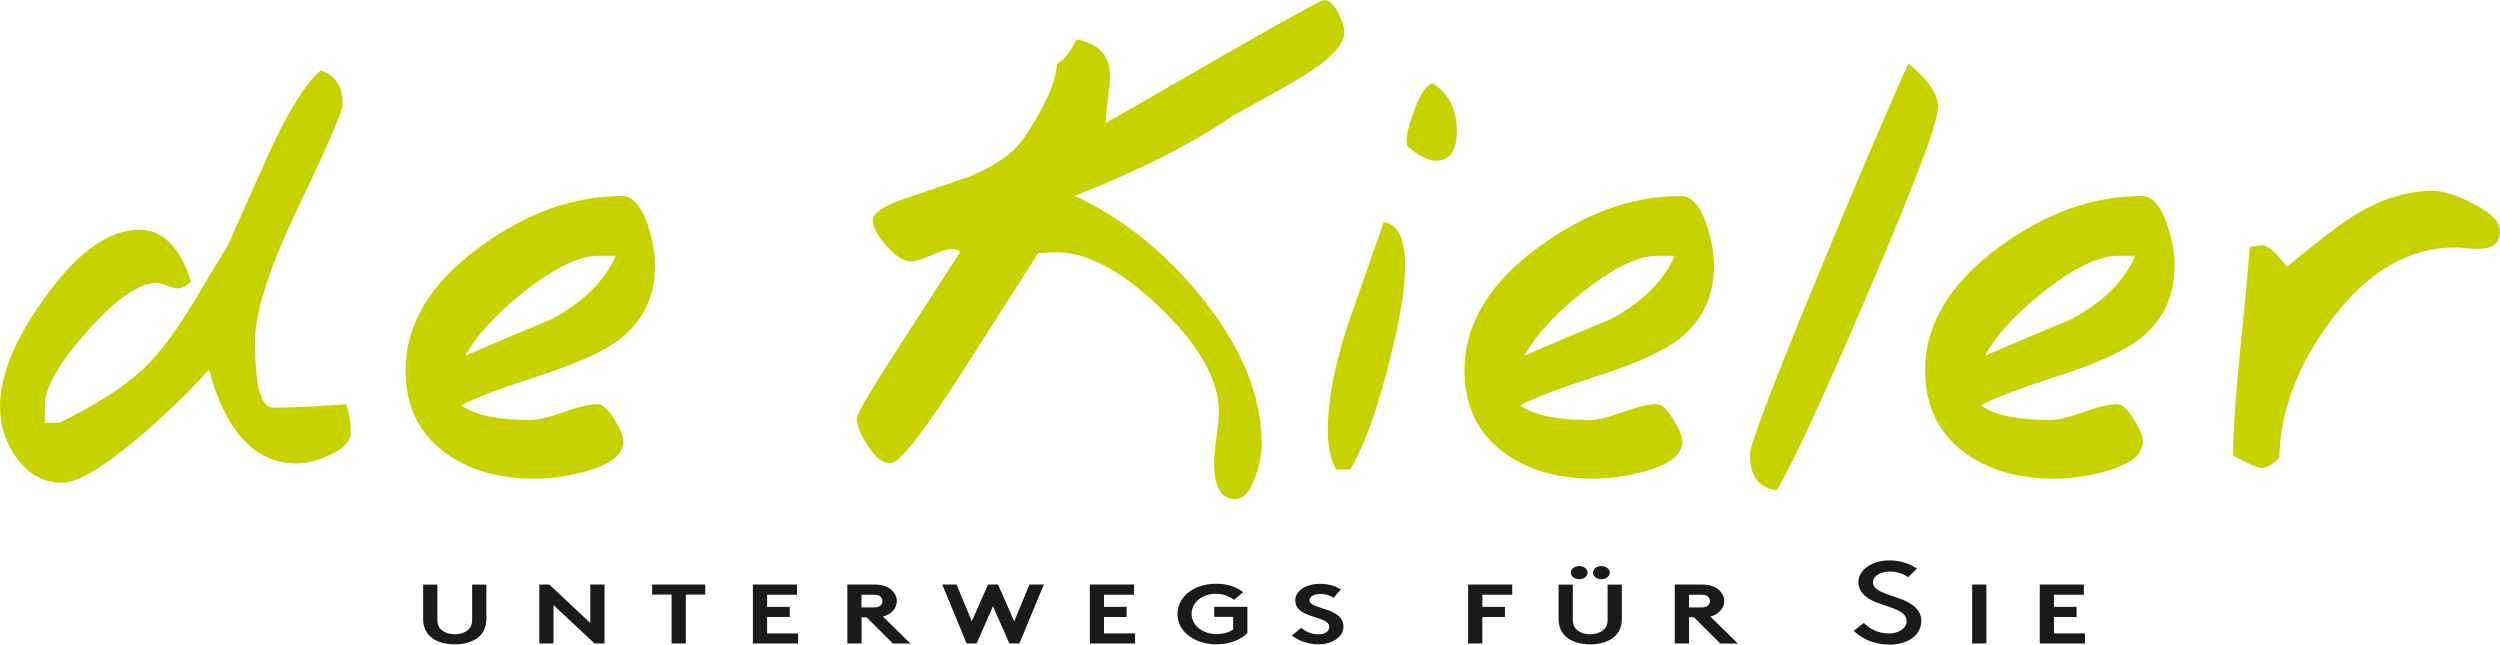
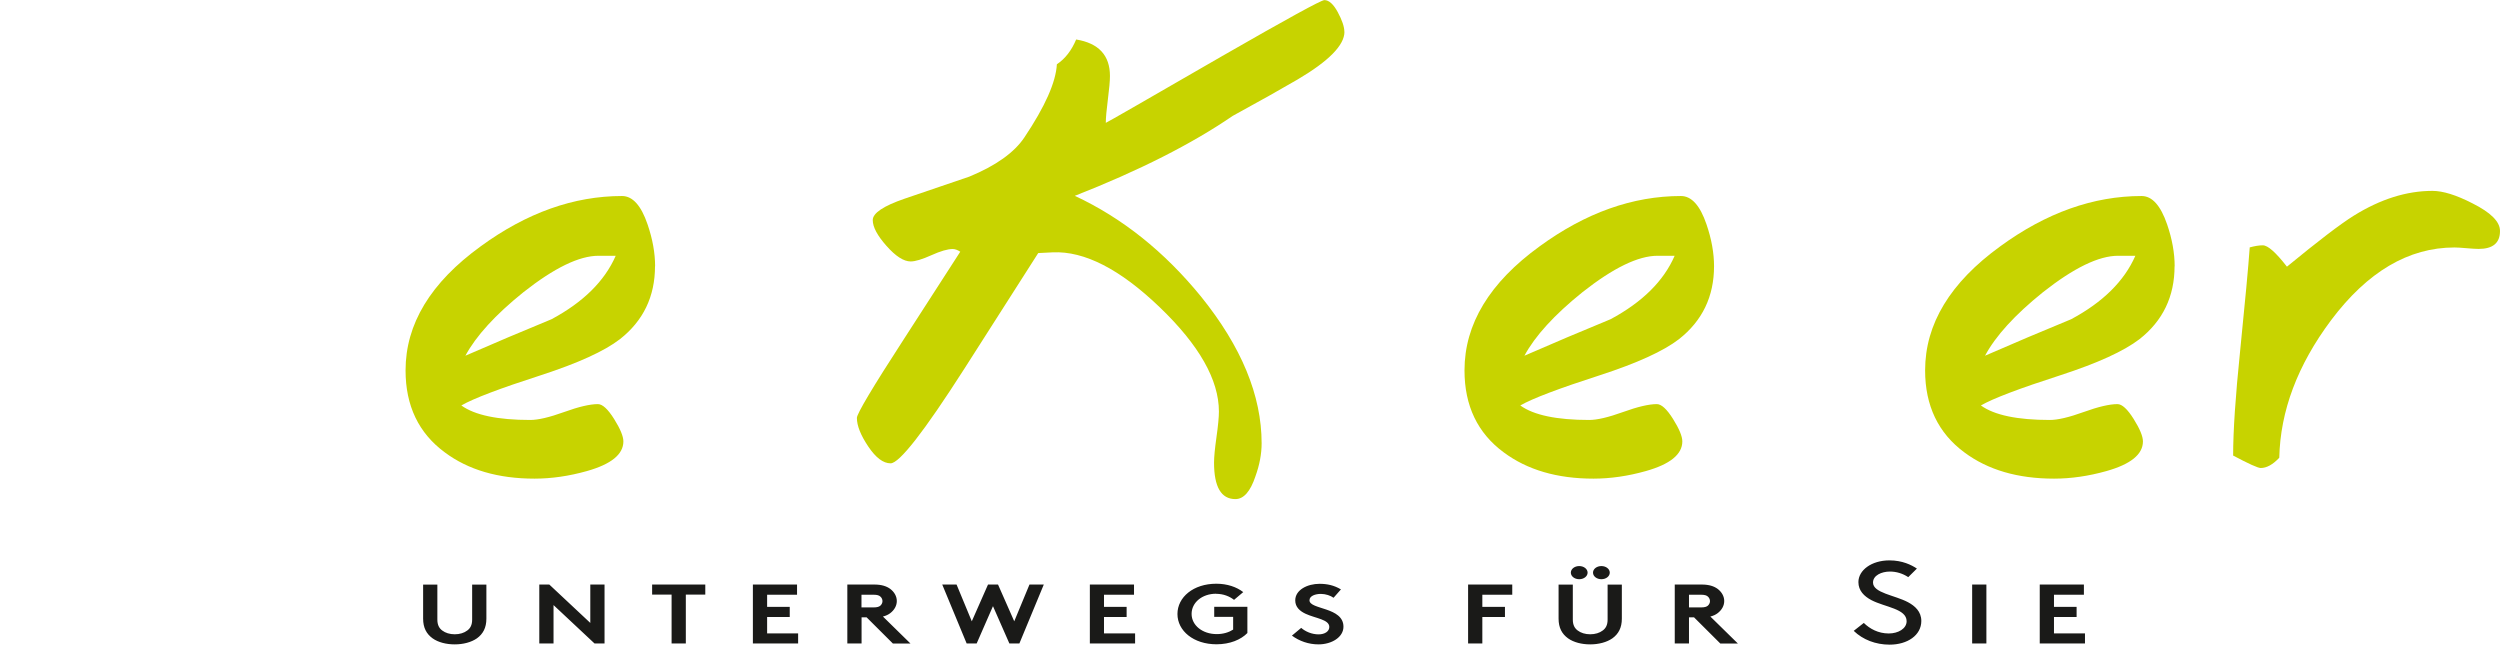
<svg xmlns="http://www.w3.org/2000/svg" id="Ebene_1" data-name="Ebene 1" viewBox="0 0 277.4 71.53">
  <defs>
    <style>
      .cls-1 {
        fill: #c7d300;
      }

      .cls-2 {
        fill: #1a1a18;
      }
    </style>
  </defs>
-   <path class="cls-1" d="M38.94,47.97c0,.97-.79,1.81-2.37,2.53-1.33.61-2.55.92-3.67.92-4.59,0-7.83-3.47-9.72-10.41-2.14,2.4-4.69,4.87-7.65,7.42-4.03,3.42-6.91,5.13-8.64,5.13-2.04,0-3.72-.92-5.05-2.75-1.22-1.68-1.84-3.57-1.84-5.66,0-3.52,1.68-7.6,5.05-12.24,3.57-4.95,7.04-7.42,10.4-7.42,2.6,0,4.52,1.91,5.74,5.74-.51.51-1.02.77-1.52.77-.25,0-.63-.1-1.14-.31-.51-.2-.89-.31-1.14-.31-1.93,0-4.48,1.77-7.65,5.32-3.17,3.54-4.76,6.31-4.76,8.3v1.91h1.6c4.17-2.04,7.27-4.03,9.31-5.97,2.03-1.94,4.22-4.95,6.56-9.03.51-.87,1.45-2.42,2.82-4.67l4.58-10.25c2.04-4.49,3.94-7.55,5.73-9.18,1.63.51,2.44,1.76,2.44,3.75,0,.76-1.62,4.53-4.86,11.29-3.24,6.76-4.86,11.77-4.86,15.03,0,4.9.66,7.35,1.99,7.35,2.14,0,4.84-.13,8.11-.38.36,1.07.53,2.12.53,3.14h0Z" />
-   <path class="cls-1" d="M68.32,28.38h-1.91c-2.14,0-4.92,1.35-8.34,4.05-3.11,2.5-5.25,4.85-6.43,7.04,3.16-1.38,6.35-2.73,9.56-4.05,3.52-1.89,5.89-4.23,7.12-7.04h0ZM72.68,29.53c0,3.37-1.3,6.07-3.9,8.11-1.73,1.33-4.64,2.65-8.72,3.98-4.59,1.48-7.55,2.6-8.87,3.37,1.48,1.07,4.03,1.61,7.65,1.61.87,0,2.12-.29,3.75-.88,1.63-.59,2.88-.88,3.75-.88.51,0,1.11.55,1.8,1.65.69,1.1,1.03,1.93,1.03,2.49,0,1.43-1.35,2.53-4.05,3.29-1.99.56-3.93.84-5.81.84-4.03,0-7.35-.97-9.95-2.91-2.91-2.14-4.36-5.18-4.36-9.1,0-5.15,2.78-9.74,8.34-13.77,5.1-3.72,10.33-5.58,15.68-5.58,1.17,0,2.12,1.05,2.83,3.14.56,1.63.84,3.19.84,4.67h0Z" />
+   <path class="cls-1" d="M68.32,28.38h-1.91c-2.14,0-4.92,1.35-8.34,4.05-3.11,2.5-5.25,4.85-6.43,7.04,3.16-1.38,6.35-2.73,9.56-4.05,3.52-1.89,5.89-4.23,7.12-7.04h0ZM72.68,29.53c0,3.37-1.3,6.07-3.9,8.11-1.73,1.33-4.64,2.65-8.72,3.98-4.59,1.48-7.55,2.6-8.87,3.37,1.48,1.07,4.03,1.61,7.65,1.61.87,0,2.12-.29,3.75-.88,1.63-.59,2.88-.88,3.75-.88.51,0,1.11.55,1.8,1.65.69,1.1,1.03,1.93,1.03,2.49,0,1.43-1.35,2.53-4.05,3.29-1.99.56-3.93.84-5.81.84-4.03,0-7.35-.97-9.95-2.91-2.91-2.14-4.36-5.18-4.36-9.1,0-5.15,2.78-9.74,8.34-13.77,5.1-3.72,10.33-5.58,15.68-5.58,1.17,0,2.12,1.05,2.83,3.14.56,1.63.84,3.19.84,4.67h0" />
  <path class="cls-1" d="M149.18,3.53c0,1.48-1.74,3.25-5.2,5.29-1.74,1.02-4.13,2.36-7.2,4.04-4.54,3.11-10.38,6.07-17.52,8.87,5.25,2.45,9.92,6.17,14,11.17,4.49,5.56,6.73,10.99,6.73,16.29,0,1.17-.23,2.4-.69,3.67-.56,1.68-1.3,2.52-2.22,2.52-1.58,0-2.37-1.35-2.37-4.05,0-.61.09-1.56.27-2.83.18-1.27.27-2.22.27-2.83,0-3.52-2.19-7.38-6.58-11.59-4.39-4.21-8.34-6.24-11.86-6.08l-1.61.08c-2.66,4.18-5.39,8.46-8.2,12.84-4.48,7-7.21,10.49-8.18,10.49-.82,0-1.64-.62-2.48-1.87-.84-1.25-1.26-2.31-1.26-3.17,0-.46,1.73-3.37,5.2-8.72l6.27-9.72c-.3-.2-.59-.3-.84-.3-.56,0-1.35.23-2.37.69-1.02.46-1.79.69-2.29.69-.77,0-1.66-.57-2.68-1.72-1.02-1.15-1.53-2.1-1.53-2.87s1.17-1.56,3.52-2.37l7.19-2.45c2.96-1.22,5-2.68,6.12-4.36,2.29-3.42,3.49-6.12,3.6-8.11.92-.61,1.63-1.53,2.14-2.75,2.5.41,3.75,1.76,3.75,4.05,0,.56-.08,1.43-.23,2.6-.15,1.17-.23,2.04-.23,2.6.15-.05,4.46-2.53,12.93-7.42,7.19-4.13,10.97-6.2,11.32-6.2.51,0,1.01.45,1.49,1.34.48.89.73,1.62.73,2.18h0Z" />
-   <path class="cls-1" d="M161.65,14.54c0,2.19-.77,3.29-2.29,3.29-.92,0-1.99-.54-3.21-1.61l-.08-.46c0-.87.32-2.13.96-3.79.64-1.66,1.29-2.56,1.95-2.72,1.79,1.17,2.68,2.93,2.68,5.28h0ZM155.91,29.53c0,2.7-.68,6.61-2.03,11.71-1.35,5.1-2.72,8.72-4.09,10.86h-1.53c-.61-1.07-.92-2.52-.92-4.36,0-3.32.74-7.22,2.22-11.71.87-2.5,2.19-6.3,3.98-11.4,1.58.26,2.37,1.89,2.37,4.9h0Z" />
  <path class="cls-1" d="M185.83,28.38h-1.91c-2.14,0-4.92,1.35-8.34,4.05-3.11,2.5-5.25,4.85-6.43,7.04,3.16-1.38,6.35-2.73,9.56-4.05,3.52-1.89,5.89-4.23,7.11-7.04h0ZM190.19,29.53c0,3.37-1.3,6.07-3.9,8.11-1.73,1.33-4.64,2.65-8.72,3.98-4.59,1.48-7.55,2.6-8.88,3.37,1.48,1.07,4.03,1.61,7.65,1.61.87,0,2.12-.29,3.75-.88,1.63-.59,2.88-.88,3.75-.88.51,0,1.11.55,1.8,1.65.69,1.1,1.03,1.93,1.03,2.49,0,1.43-1.35,2.53-4.05,3.29-1.99.56-3.93.84-5.81.84-4.03,0-7.34-.97-9.95-2.91-2.91-2.14-4.36-5.18-4.36-9.1,0-5.15,2.78-9.74,8.34-13.77,5.1-3.72,10.33-5.58,15.68-5.58,1.17,0,2.12,1.05,2.83,3.14.56,1.63.84,3.19.84,4.67h0Z" />
-   <path class="cls-1" d="M215.05,11.94c0,1.63-2.63,8.57-7.88,20.81-5.05,11.78-8.39,19-10.02,21.65-1.99-.26-2.98-1.58-2.98-3.98,0-1.07,2.63-7.96,7.88-20.66,4.59-11.07,7.83-18.64,9.72-22.72,2.19,1.79,3.29,3.42,3.29,4.9h0Z" />
  <path class="cls-1" d="M236.93,28.38h-1.91c-2.14,0-4.92,1.35-8.34,4.05-3.11,2.5-5.25,4.85-6.42,7.04,3.16-1.38,6.35-2.73,9.56-4.05,3.52-1.89,5.89-4.23,7.12-7.04h0ZM241.29,29.53c0,3.37-1.3,6.07-3.9,8.11-1.74,1.33-4.64,2.65-8.72,3.98-4.59,1.48-7.55,2.6-8.87,3.37,1.48,1.07,4.03,1.61,7.65,1.61.87,0,2.12-.29,3.75-.88,1.63-.59,2.88-.88,3.75-.88.51,0,1.11.55,1.8,1.65.69,1.1,1.03,1.93,1.03,2.49,0,1.43-1.35,2.53-4.05,3.29-1.99.56-3.93.84-5.81.84-4.03,0-7.35-.97-9.95-2.91-2.9-2.14-4.36-5.18-4.36-9.1,0-5.15,2.78-9.74,8.34-13.77,5.1-3.72,10.33-5.58,15.68-5.58,1.17,0,2.11,1.05,2.83,3.14.56,1.63.84,3.19.84,4.67h0Z" />
  <path class="cls-1" d="M277.4,25.63c0,1.33-.79,1.99-2.37,1.99-.3,0-.75-.03-1.34-.08-.59-.05-1.03-.08-1.34-.08-5.1,0-9.66,2.7-13.7,8.08-3.72,4.98-5.63,10.07-5.74,15.25-.71.76-1.4,1.14-2.06,1.14-.31,0-1.33-.46-3.06-1.38,0-2.75.26-6.6.77-11.55.56-5.56.92-9.41,1.07-11.55.56-.15,1.04-.23,1.45-.23.56,0,1.45.79,2.68,2.37,3.47-2.85,5.94-4.74,7.42-5.66,2.96-1.84,5.86-2.75,8.72-2.75,1.17,0,2.65.46,4.44,1.38,2.04,1.02,3.06,2.04,3.06,3.06h0Z" />
  <path class="cls-2" d="M50.47,71.5c.92,0,1.82-.23,2.45-.67.68-.49,1.05-1.18,1.05-2.18v-3.78h-1.58v3.88c0,.6-.2.96-.54,1.21-.35.27-.84.42-1.39.42s-1.04-.15-1.39-.42c-.34-.25-.54-.62-.54-1.21v-3.88h-1.58v3.78c0,1,.37,1.69,1.05,2.18.63.45,1.53.67,2.45.67h0ZM59.84,71.4h1.58v-4.26l4.55,4.26h1.11v-6.54h-1.58v4.26l-4.55-4.26h-1.11v6.54h0ZM72.36,64.86v1.12h2.16v5.42h1.58v-5.42h2.16v-1.12h-5.9ZM88.44,65.98v-1.12h-4.9v6.54h5.02v-1.12h-3.44v-1.82h2.51v-1.12h-2.51v-1.35h3.33ZM96.17,68.51l2.91,2.9h1.95l-3.06-3c.33-.08.6-.21.82-.38.44-.34.72-.81.72-1.34s-.28-1-.72-1.34c-.41-.3-.95-.49-1.79-.49h-2.98v6.54h1.58v-2.9h.57ZM95.59,67.39v-1.4h1.31c.46,0,.65.08.79.21.14.12.23.31.23.5s-.09.37-.23.5c-.14.12-.34.2-.79.2h-1.31ZM107.26,71.4h1.11l1.81-4.14,1.82,4.14h1.11l2.71-6.54h-1.59l-1.69,4.08-1.8-4.08h-1.11l-1.8,4.08-1.69-4.08h-1.59l2.71,6.54h0ZM125.83,65.98v-1.12h-4.9v6.54h5.02v-1.12h-3.45v-1.82h2.51v-1.12h-2.51v-1.35h3.33ZM134.94,65.89c.81,0,1.49.28,1.99.67l1.02-.86c-.74-.57-1.77-.93-2.99-.93-2.54,0-4.31,1.49-4.31,3.36s1.79,3.36,4.33,3.36c1.5,0,2.71-.51,3.43-1.25v-2.91h-3.68v1.12h2.1v1.41c-.47.3-1.08.5-1.82.5-1.58,0-2.79-.97-2.79-2.24s1.17-2.24,2.72-2.24h0ZM143.34,70.52c.84.62,1.86.98,2.96.98,1.47,0,2.77-.8,2.77-1.96,0-2.2-3.77-1.88-3.77-2.93,0-.5.67-.71,1.26-.71.54,0,1.09.19,1.41.43l.82-.93c-.77-.46-1.54-.62-2.37-.62-1.35,0-2.7.67-2.7,1.84,0,.74.51,1.19,1.16,1.49,1.1.51,2.62.62,2.62,1.46,0,.48-.49.82-1.19.82-.75,0-1.46-.31-1.93-.72l-1.03.86h0ZM167.8,65.98v-1.12h-4.9v6.54h1.58v-2.94h2.51v-1.12h-2.51v-1.35h3.33ZM176.46,71.5c.92,0,1.82-.23,2.45-.67.68-.49,1.05-1.18,1.05-2.18v-3.78h-1.58v3.88c0,.6-.2.96-.54,1.21-.35.27-.84.42-1.39.42s-1.04-.15-1.39-.42c-.34-.25-.54-.62-.54-1.21v-3.88h-1.58v3.78c0,1,.37,1.69,1.05,2.18.63.45,1.53.67,2.45.67h0ZM174.3,63.54c0,.41.42.73.93.73s.93-.32.93-.73-.42-.73-.93-.73-.93.32-.93.73h0ZM176.76,63.54c0,.41.42.73.93.73s.93-.32.93-.73-.42-.73-.93-.73-.93.32-.93.73h0ZM187.98,68.51l2.91,2.9h1.95l-3.06-3c.33-.08.6-.21.82-.38.44-.34.72-.81.72-1.34s-.28-1-.72-1.34c-.41-.3-.95-.49-1.79-.49h-2.98v6.54h1.58v-2.9h.57ZM187.41,67.39v-1.4h1.31c.45,0,.65.08.79.21.14.12.23.31.23.5s-.09.37-.23.5c-.14.12-.34.2-.79.2h-1.31ZM205.7,70.01c1.01.97,2.42,1.52,3.97,1.52,1.98,0,3.52-1.04,3.52-2.63,0-1.04-.71-1.67-1.48-2.08-1.46-.78-3.88-1.02-3.88-2.18,0-.79.94-1.22,1.88-1.22.71,0,1.41.21,2.03.62l.96-.95c-.6-.4-1.61-.91-3.05-.91-1.98,0-3.44,1.09-3.44,2.41,0,.95.63,1.57,1.44,2,1.51.79,3.91.95,3.91,2.34,0,.82-.93,1.36-1.98,1.36-1.17,0-2.11-.52-2.77-1.17l-1.12.88h0ZM218.83,71.4h1.58v-6.54h-1.58v6.54h0ZM231.23,65.98v-1.12h-4.9v6.54h5.02v-1.12h-3.44v-1.82h2.51v-1.12h-2.51v-1.35h3.33Z" />
</svg>